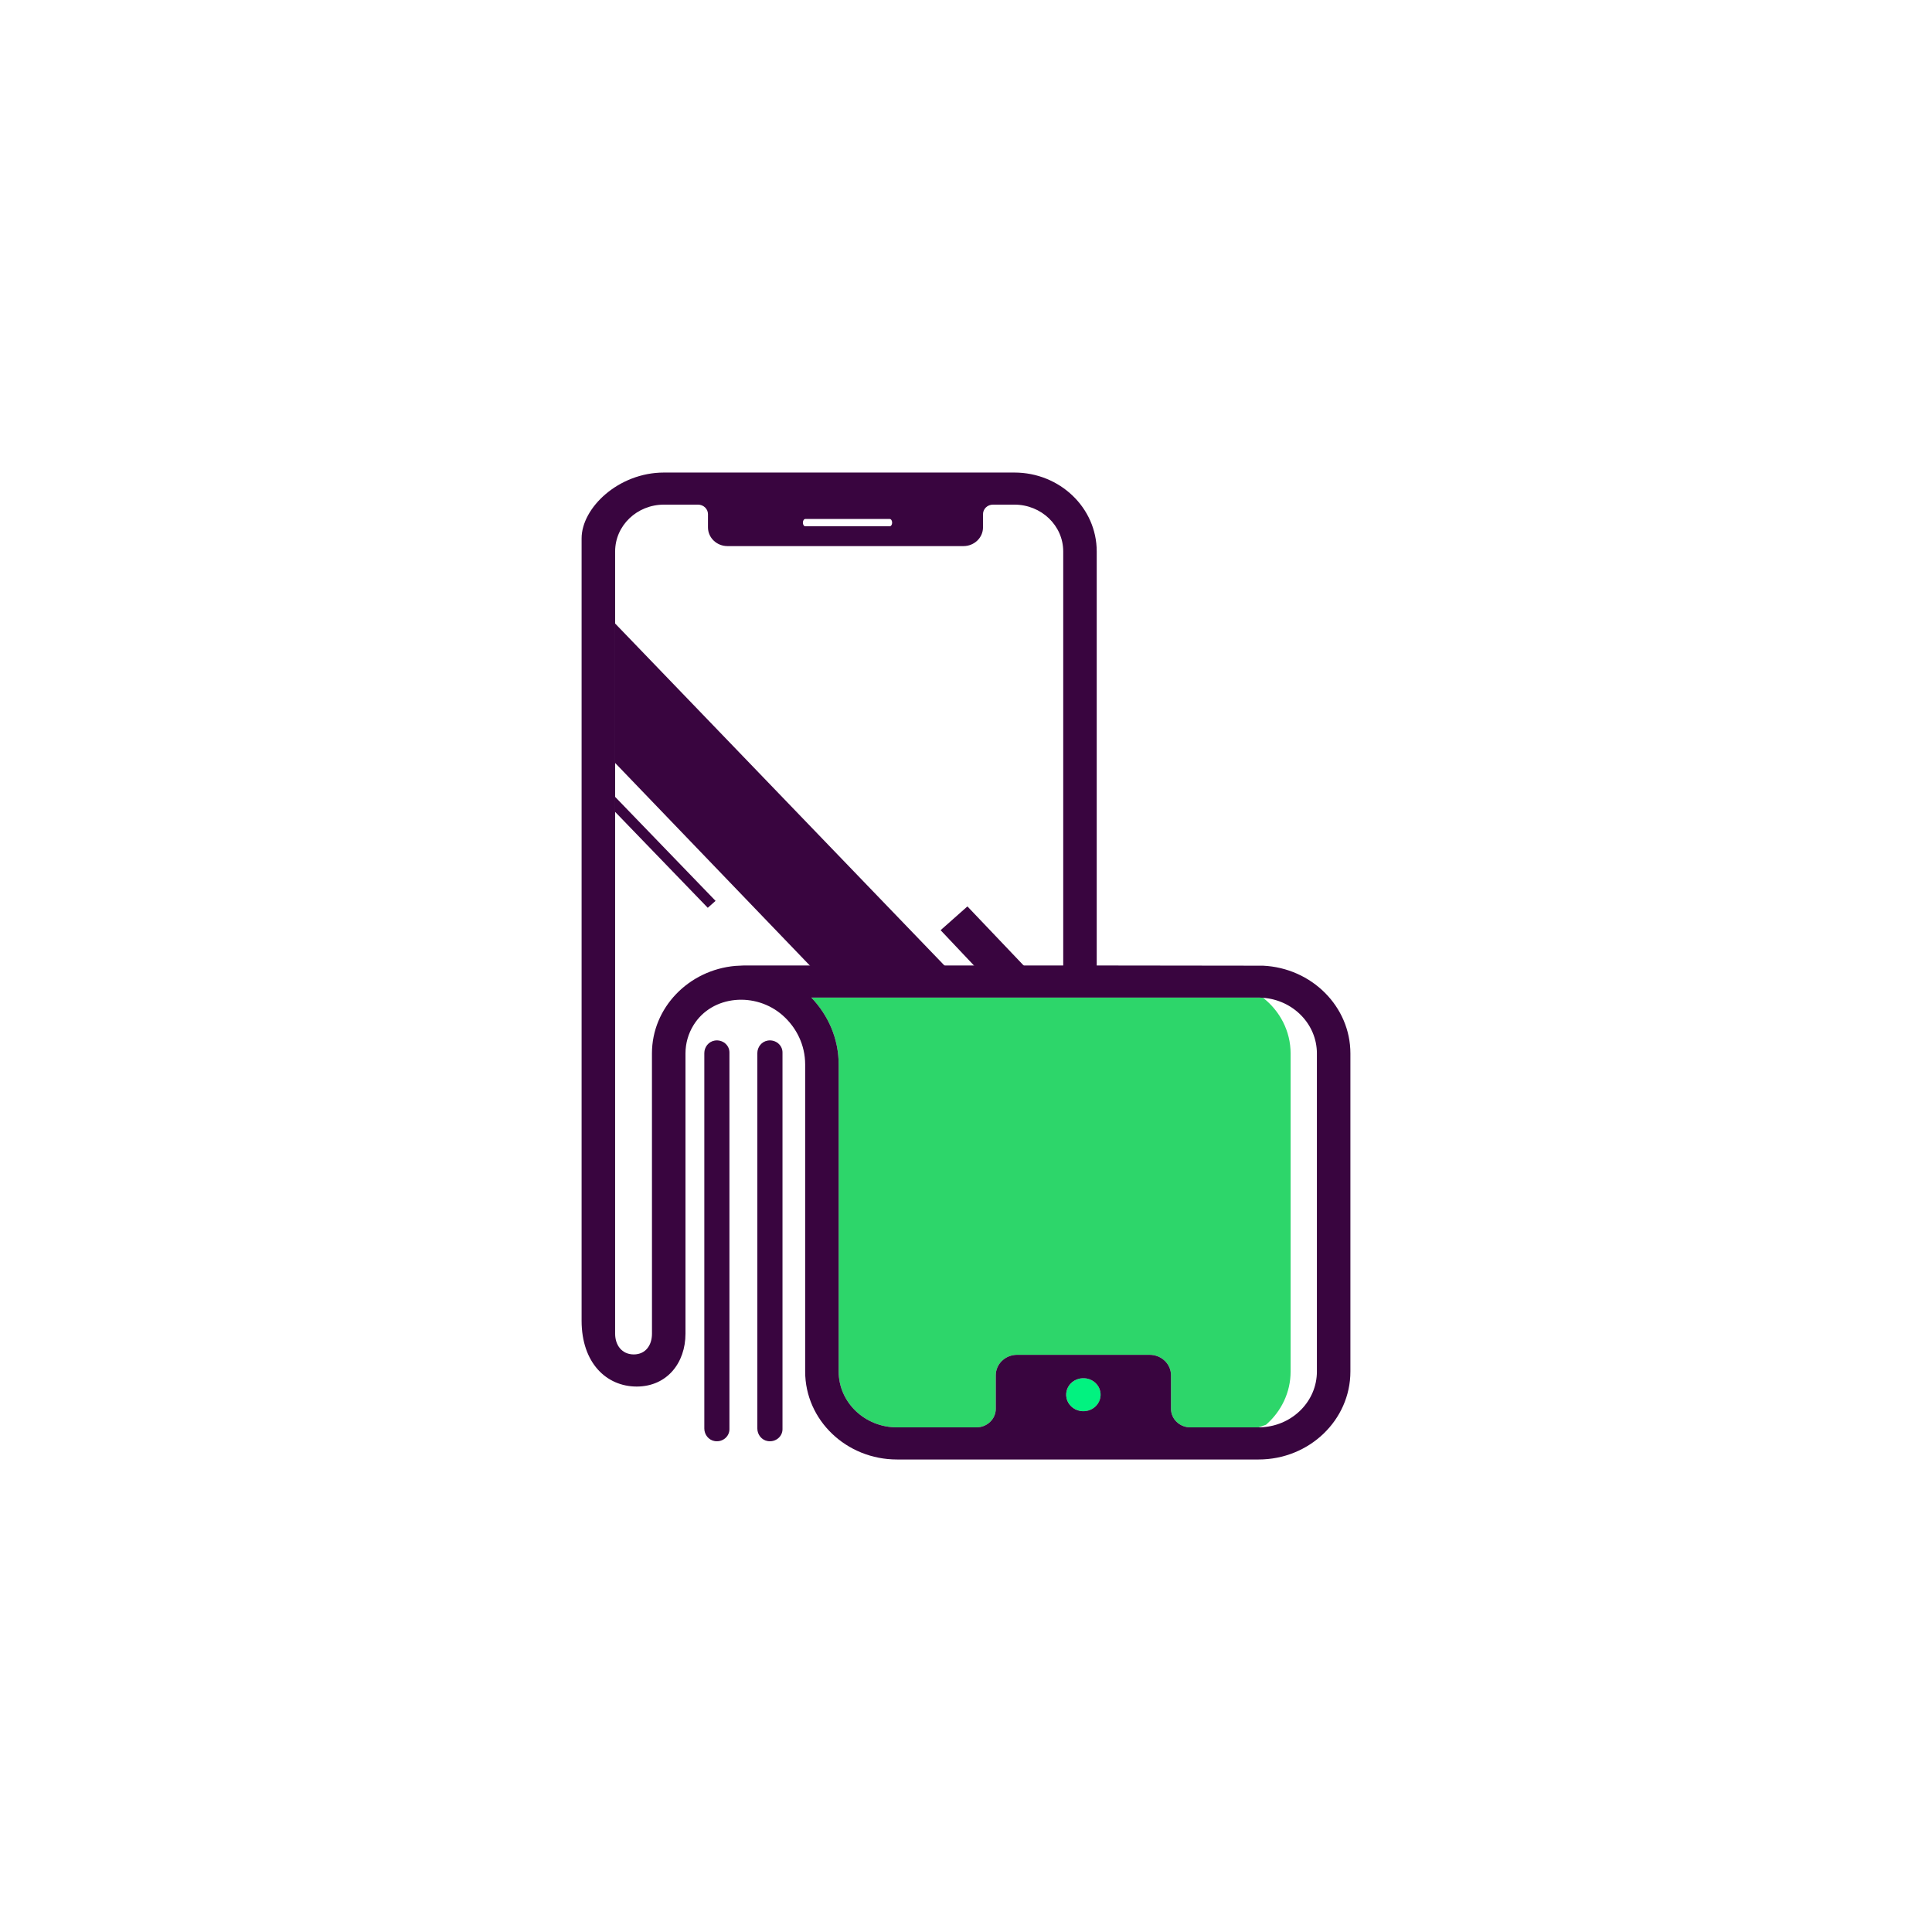
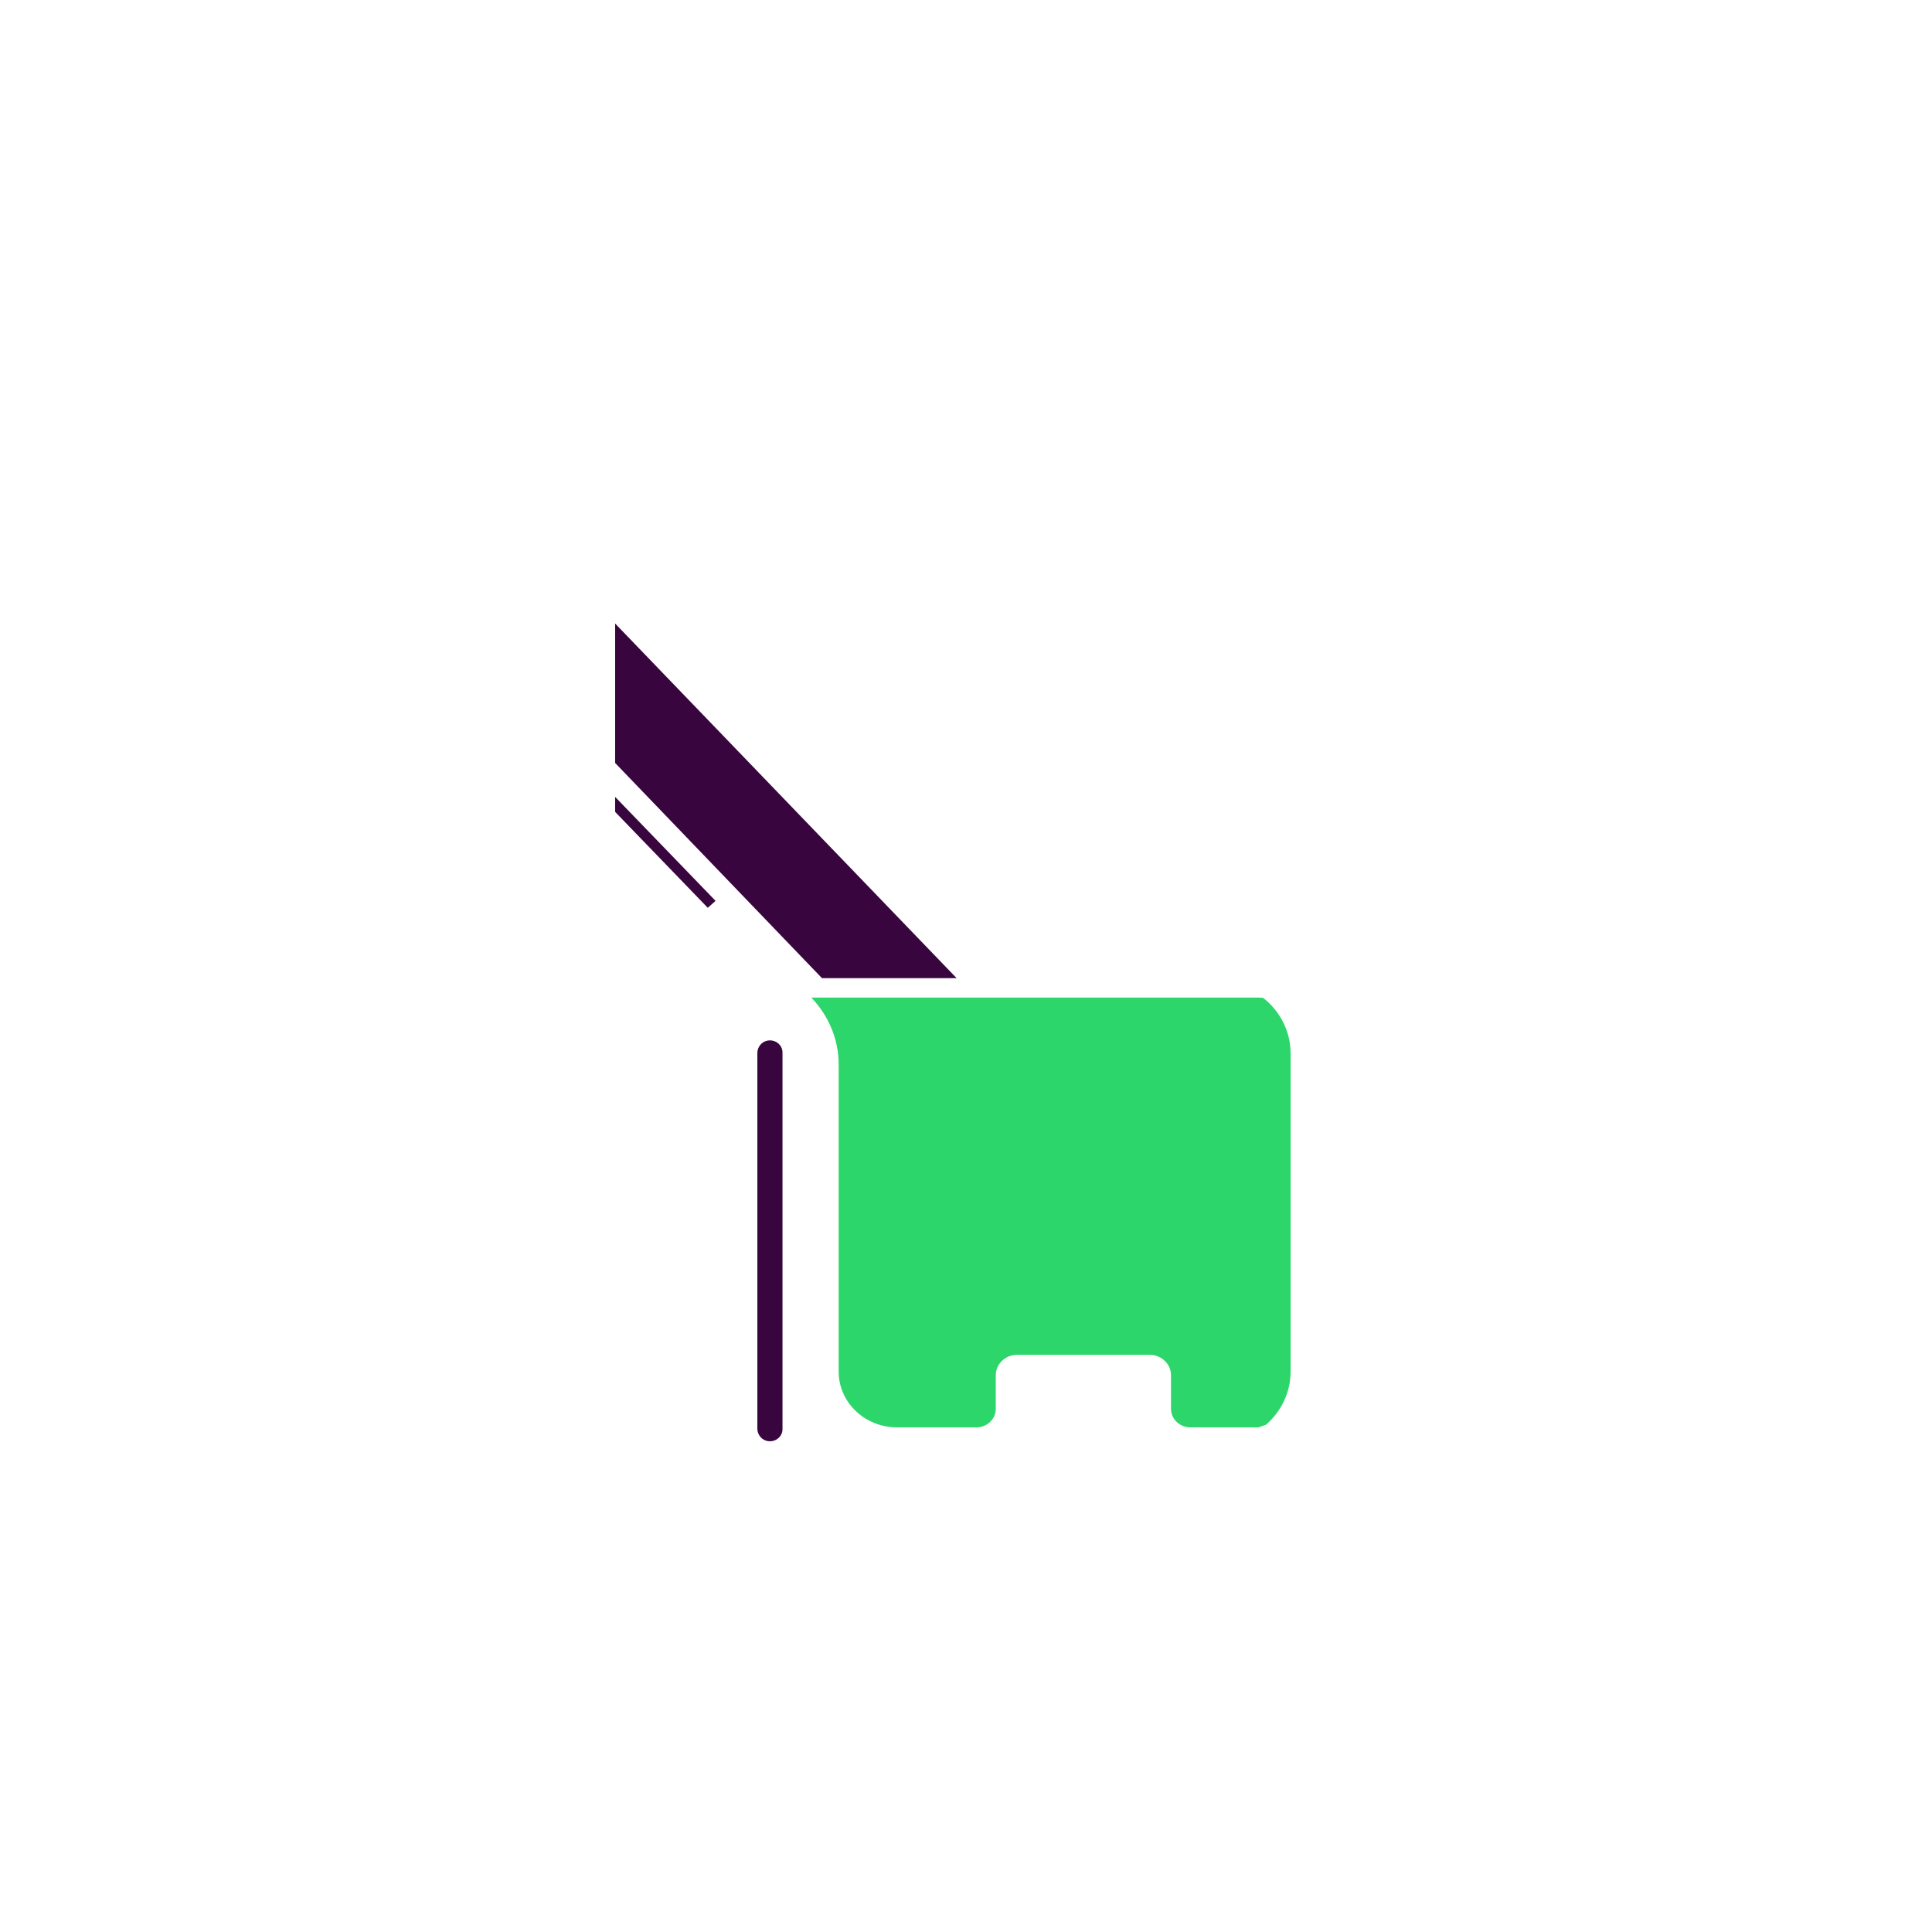
<svg xmlns="http://www.w3.org/2000/svg" width="56" height="56" viewBox="0 0 56 56" fill="none">
  <g filter="url(#filter0_ii_3037_134444)">
    <rect width="56" height="56" rx="28" fill="white" />
-     <path fill-rule="evenodd" clip-rule="evenodd" d="M28.041 26.273L27.264 26.962L28.577 28.352L28.584 28.358H30.026L30.02 28.352L28.041 26.273Z" fill="#39053F" />
    <path fill-rule="evenodd" clip-rule="evenodd" d="M27.728 28.352L17.83 18.073V22.115L23.825 28.352H27.728Z" fill="#39053F" />
    <path fill-rule="evenodd" clip-rule="evenodd" d="M20.741 26.112L17.83 23.098V23.533L20.515 26.313L20.741 26.112Z" fill="#39053F" />
-     <path fill-rule="evenodd" clip-rule="evenodd" d="M31.893 40.521C31.96 40.184 31.657 39.893 31.305 39.957C31.11 39.993 30.951 40.146 30.914 40.333C30.847 40.669 31.149 40.959 31.5 40.896C31.696 40.861 31.856 40.708 31.893 40.521Z" fill="#02F280" />
    <path fill-rule="evenodd" clip-rule="evenodd" d="M37.409 30.536C37.409 29.885 37.098 29.304 36.611 28.922C36.568 28.919 36.524 28.916 36.48 28.916H23.516C24.006 29.427 24.309 30.106 24.309 30.854V39.753C24.309 40.648 25.066 41.373 26 41.373H27.69H28.302C28.612 41.373 28.863 41.133 28.863 40.836V39.863C28.863 39.536 29.14 39.27 29.482 39.27H33.323C33.665 39.27 33.942 39.536 33.942 39.863V40.836C33.942 41.132 34.193 41.373 34.503 41.373H35.056H36.48C36.543 41.351 36.633 41.319 36.696 41.297C37.134 40.915 37.409 40.365 37.409 39.753V30.536Z" fill="#2DD66A" />
-     <path fill-rule="evenodd" clip-rule="evenodd" d="M20.718 30.161C20.539 30.189 20.415 30.35 20.415 30.524V41.408C20.415 41.582 20.539 41.743 20.718 41.771C20.946 41.807 21.143 41.639 21.143 41.427V30.505C21.143 30.293 20.946 30.126 20.718 30.161Z" fill="#39053F" />
    <path fill-rule="evenodd" clip-rule="evenodd" d="M22.255 30.161C22.076 30.189 21.952 30.35 21.952 30.524V41.408C21.952 41.582 22.076 41.743 22.255 41.771C22.483 41.807 22.681 41.639 22.681 41.427V30.505C22.681 30.293 22.483 30.126 22.255 30.161Z" fill="#39053F" />
-     <path fill-rule="evenodd" clip-rule="evenodd" d="M38.171 39.753C38.171 40.605 37.483 41.303 36.611 41.367C36.568 41.37 36.524 41.373 36.48 41.373H35.056H34.503C34.193 41.373 33.942 41.132 33.942 40.835V39.863C33.942 39.535 33.665 39.27 33.323 39.27H29.482C29.14 39.27 28.863 39.535 28.863 39.863V40.835C28.863 41.132 28.612 41.373 28.302 41.373H27.69H26C25.066 41.373 24.309 40.648 24.309 39.753V30.854C24.309 30.106 24.007 29.427 23.516 28.915H36.48C36.524 28.915 36.568 28.919 36.611 28.922C37.482 28.986 38.171 29.685 38.171 30.535V39.753ZM30.913 40.52C30.846 40.183 31.148 39.894 31.5 39.957C31.695 39.992 31.855 40.145 31.892 40.332C31.959 40.669 31.657 40.96 31.305 40.896C31.109 40.86 30.95 40.707 30.913 40.52ZM21.437 27.991C21.396 27.993 21.355 27.993 21.315 27.997C19.961 28.116 18.897 29.208 18.897 30.535L18.898 38.658C18.898 38.989 18.715 39.258 18.37 39.259C18.024 39.258 17.83 38.989 17.83 38.658V28.384V23.533V23.098V22.115V16.51V15.983C17.83 15.234 18.463 14.627 19.245 14.627H20.232C20.392 14.627 20.521 14.751 20.521 14.903V15.286C20.521 15.586 20.774 15.829 21.087 15.829H27.926C28.239 15.829 28.493 15.586 28.493 15.286V14.903C28.493 14.751 28.622 14.627 28.781 14.627H29.403C30.184 14.627 30.818 15.234 30.818 15.983V27.114V27.985H21.559C21.518 27.985 21.478 27.989 21.437 27.991ZM23.342 15.043H25.79C25.828 15.043 25.859 15.091 25.859 15.149C25.859 15.208 25.828 15.255 25.79 15.255H23.342C23.303 15.255 23.272 15.208 23.272 15.149C23.272 15.091 23.303 15.043 23.342 15.043ZM36.611 27.991L31.789 27.985V15.983C31.789 14.721 30.721 13.697 29.402 13.697H19.245C17.927 13.697 16.858 14.72 16.858 15.606V38.281C16.858 39.502 17.574 40.188 18.454 40.19L18.456 40.19C19.336 40.188 19.869 39.502 19.869 38.658V30.535C19.869 30.237 19.953 29.956 20.101 29.716C20.642 28.837 21.91 28.742 22.691 29.435C23.089 29.789 23.338 30.294 23.338 30.854V39.753C23.338 41.162 24.53 42.304 26 42.304H36.48C37.95 42.304 39.142 41.162 39.142 39.753V30.535C39.142 29.172 38.018 28.058 36.611 27.991Z" fill="#39053F" />
  </g>
  <defs>
    <filter id="filter0_ii_3037_134444" x="-0.914" y="-0.914" width="57.828" height="57.828" color-interpolation-filters="sRGB">
      <feFlood flood-opacity="0" result="BackgroundImageFix" />
      <feBlend mode="normal" in="SourceGraphic" in2="BackgroundImageFix" result="shape" />
      <feColorMatrix in="SourceAlpha" type="matrix" values="0 0 0 0 0 0 0 0 0 0 0 0 0 0 0 0 0 0 127 0" result="hardAlpha" />
      <feOffset dx="0.914" dy="0.914" />
      <feGaussianBlur stdDeviation="0.457" />
      <feComposite in2="hardAlpha" operator="arithmetic" k2="-1" k3="1" />
      <feColorMatrix type="matrix" values="0 0 0 0 1 0 0 0 0 1 0 0 0 0 1 0 0 0 0.2 0" />
      <feBlend mode="normal" in2="shape" result="effect1_innerShadow_3037_134444" />
      <feColorMatrix in="SourceAlpha" type="matrix" values="0 0 0 0 0 0 0 0 0 0 0 0 0 0 0 0 0 0 127 0" result="hardAlpha" />
      <feOffset dx="-0.914" dy="-0.914" />
      <feGaussianBlur stdDeviation="0.457" />
      <feComposite in2="hardAlpha" operator="arithmetic" k2="-1" k3="1" />
      <feColorMatrix type="matrix" values="0 0 0 0 0 0 0 0 0 0 0 0 0 0 0 0 0 0 0.05 0" />
      <feBlend mode="normal" in2="effect1_innerShadow_3037_134444" result="effect2_innerShadow_3037_134444" />
    </filter>
  </defs>
</svg>